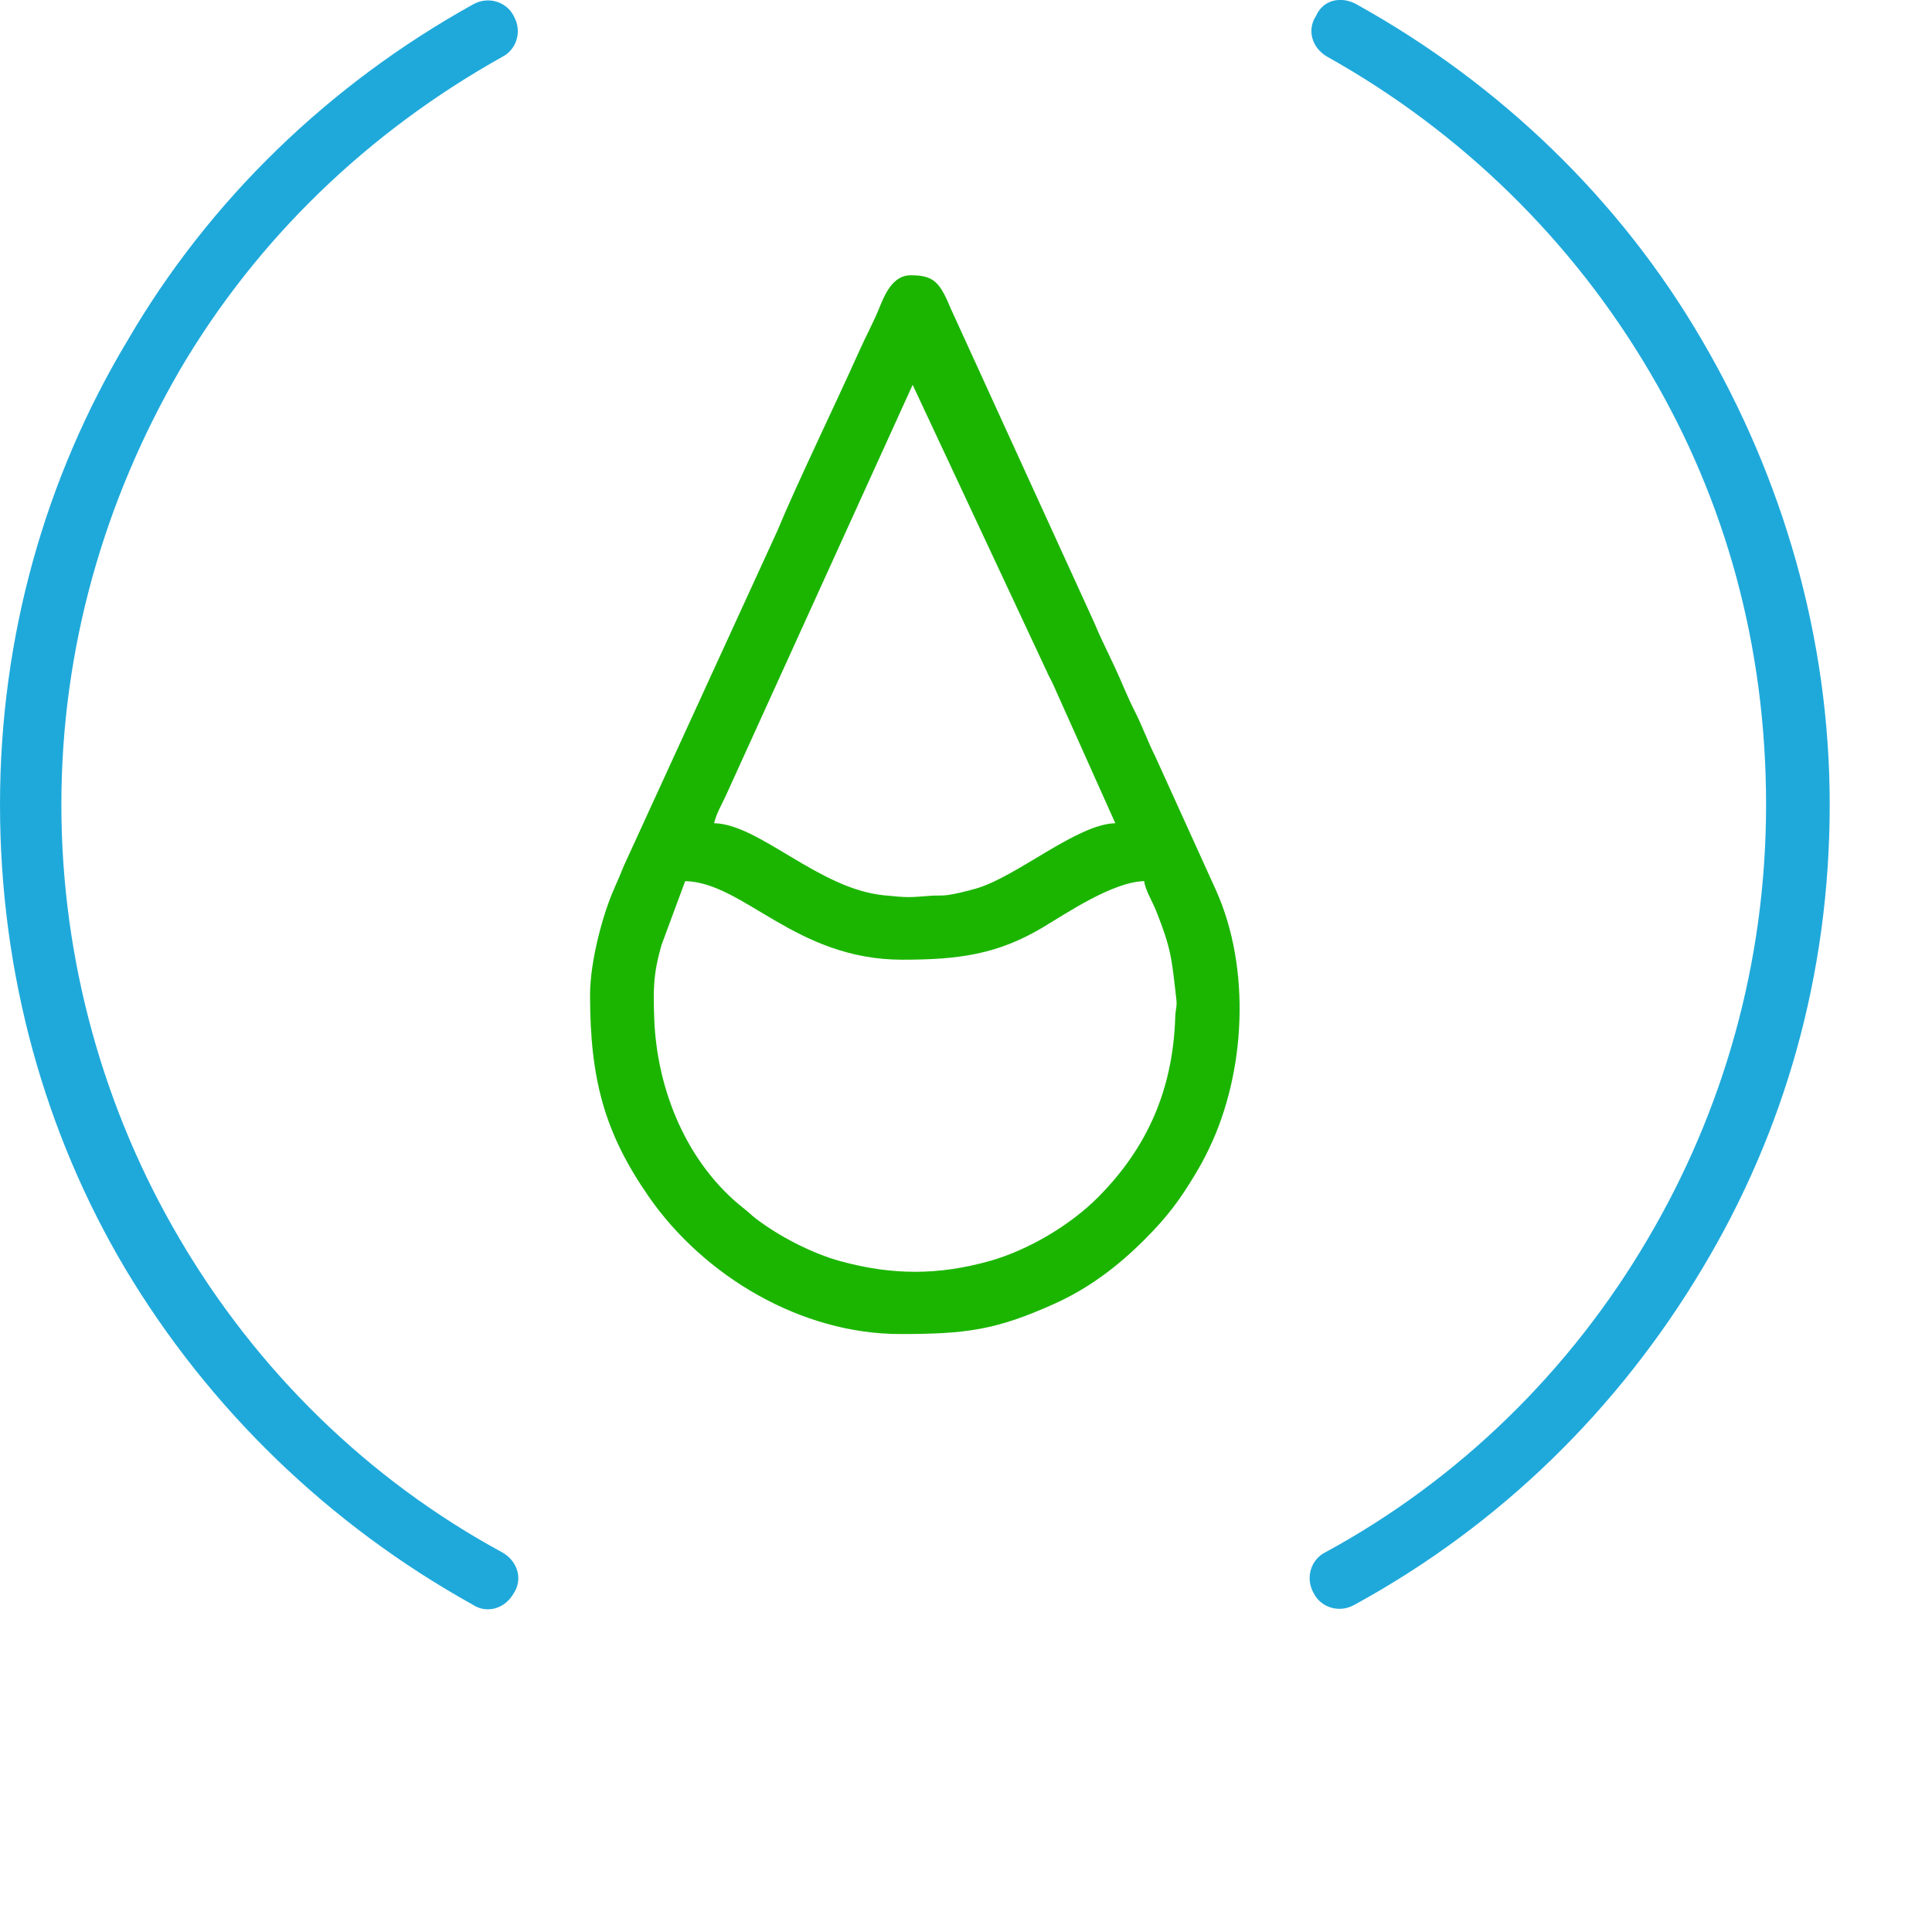
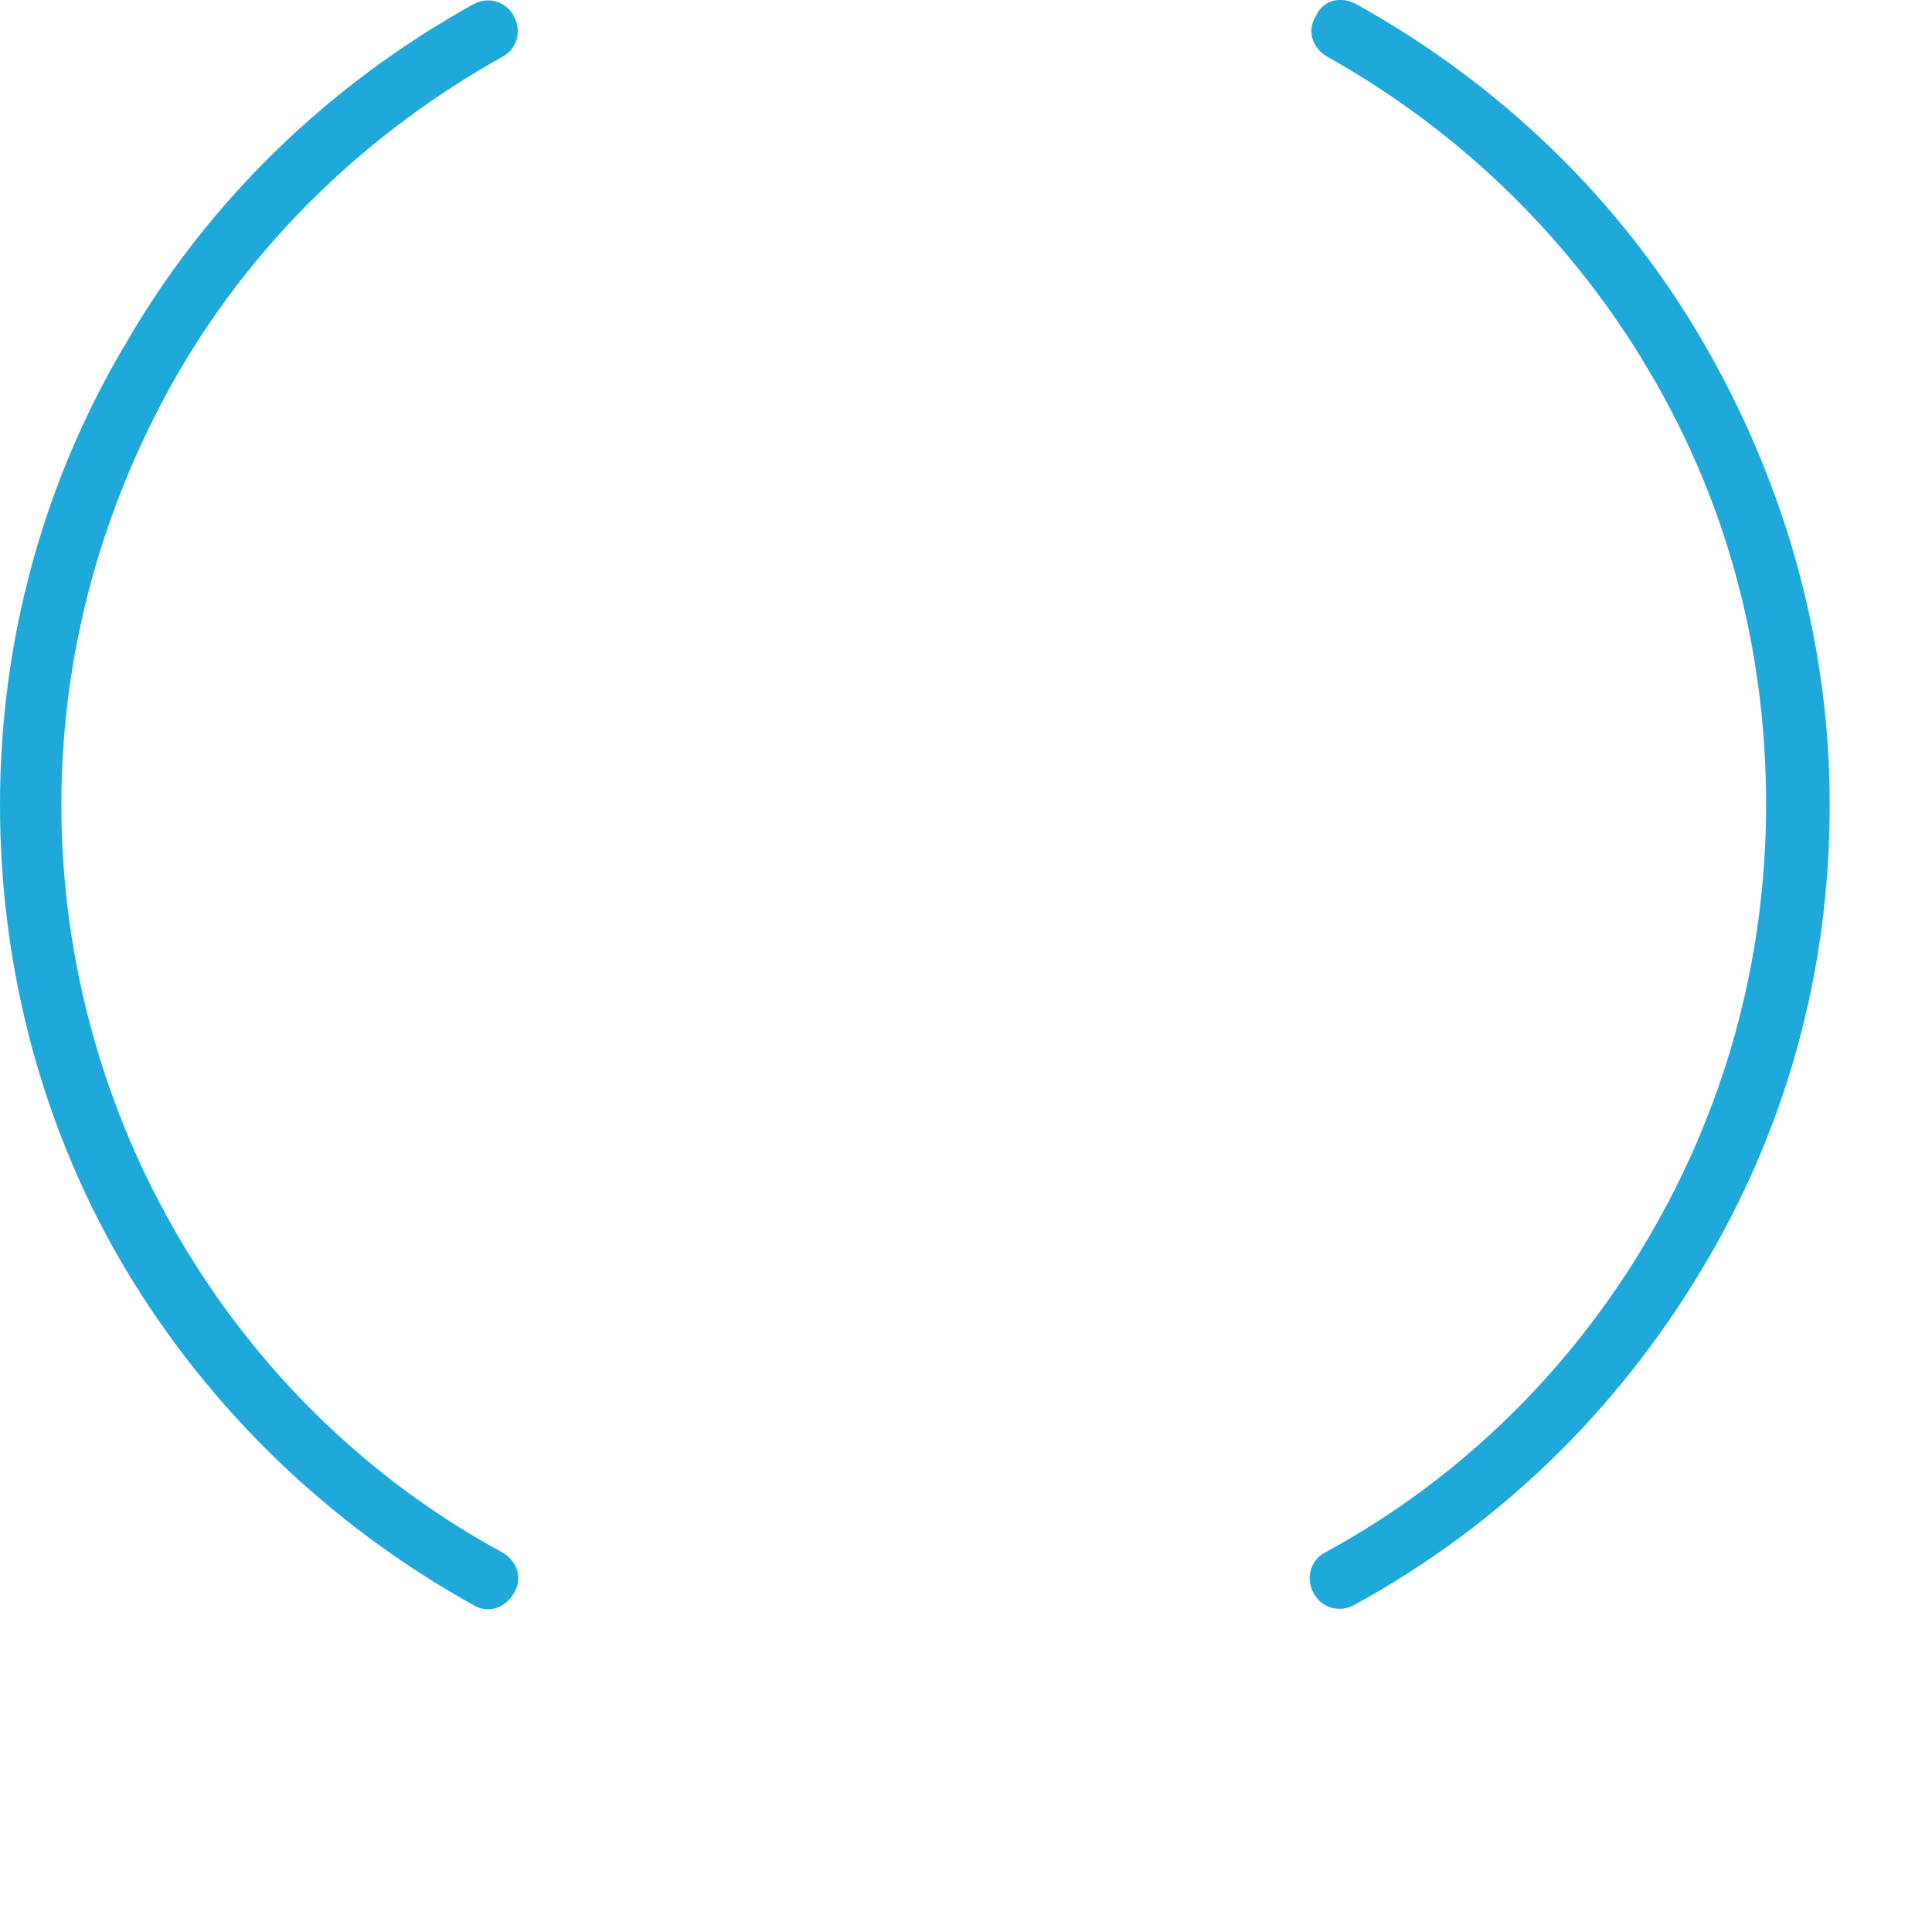
<svg xmlns="http://www.w3.org/2000/svg" id="Layer_1" x="0px" y="0px" width="85px" height="85px" viewBox="0 0 85 85" xml:space="preserve">
-   <path fill="#1FA9DB" d="M22.1,68.3c0.7,0.4,0.9,1.2,0.5,1.8c-0.4,0.7-1.2,0.9-1.8,0.5C14.5,67.1,9.2,62,5.5,55.8 C2,49.9,0,42.9,0,35.4C0,28,2,21,5.6,15C9.2,8.8,14.5,3.7,20.8,0.2c0.7-0.4,1.5-0.1,1.8,0.5c0.4,0.7,0.1,1.5-0.5,1.8 c-5.9,3.3-10.8,8-14.2,13.8C4.6,22,2.7,28.5,2.7,35.4s1.9,13.5,5.2,19.1C11.3,60.3,16.2,65.1,22.1,68.3 M58.4,2.5 c-0.7-0.4-0.9-1.2-0.5-1.8C58.2,0,59-0.2,59.7,0.2C66,3.7,71.3,8.8,74.9,15c3.5,6,5.6,13,5.6,20.4c0,7.5-2,14.4-5.6,20.4 C71.2,62,66,67.1,59.6,70.6C58.9,71,58.1,70.7,57.8,70.1c-0.399-0.699-0.1-1.5,0.5-1.8c5.9-3.2,10.8-8,14.2-13.8 c3.3-5.6,5.2-12.1,5.2-19.1S75.9,22,72.6,16.4C69.2,10.6,64.3,5.8,58.4,2.5z" />
+   <path fill="#1FA9DB" d="M22.1,68.3c0.7,0.4,0.9,1.2,0.5,1.8c-0.4,0.7-1.2,0.9-1.8,0.5C14.5,67.1,9.2,62,5.5,55.8 C2,49.9,0,42.9,0,35.4C0,28,2,21,5.6,15C9.2,8.8,14.5,3.7,20.8,0.2c0.7-0.4,1.5-0.1,1.8,0.5c0.4,0.7,0.1,1.5-0.5,1.8 c-5.9,3.3-10.8,8-14.2,13.8C4.6,22,2.7,28.5,2.7,35.4s1.9,13.5,5.2,19.1C11.3,60.3,16.2,65.1,22.1,68.3 M58.4,2.5 c-0.7-0.4-0.9-1.2-0.5-1.8C58.2,0,59-0.2,59.7,0.2C66,3.7,71.3,8.8,74.9,15c3.5,6,5.6,13,5.6,20.4c0,7.5-2,14.4-5.6,20.4 C71.2,62,66,67.1,59.6,70.6C58.9,71,58.1,70.7,57.8,70.1c-0.399-0.699-0.1-1.5,0.5-1.8c5.9-3.2,10.8-8,14.2-13.8 c3.3-5.6,5.2-12.1,5.2-19.1S75.9,22,72.6,16.4C69.2,10.6,64.3,5.8,58.4,2.5" />
  <g>
    <g>
-       <path fill-rule="evenodd" clip-rule="evenodd" fill="#1BB500" d="M25.96,43.77c0,3.709,0.632,6.068,2.584,8.879 c2.432,3.504,6.706,6.043,11.063,6.043c2.915,0,4.216-0.178,6.771-1.326c1.543-0.693,2.819-1.67,3.986-2.838 c0.989-0.988,1.539-1.729,2.224-2.871c0.239-0.4,0.396-0.686,0.605-1.123c1.61-3.342,1.853-7.928,0.303-11.373l-2.67-5.883 c-0.341-0.676-0.566-1.328-0.909-2.002c-0.335-0.66-0.562-1.262-0.879-1.941c-0.319-0.688-0.626-1.285-0.919-1.992l-6.277-13.74 c-0.493-1.193-0.758-1.492-1.78-1.492c-0.787,0-1.139,0.85-1.378,1.441c-0.245,0.607-0.62,1.309-0.896,1.926 c-0.953,2.137-2.764,5.879-3.587,7.875l-6.748,14.725c-0.161,0.389-0.264,0.646-0.433,1.021 C26.538,40.172,25.96,42.271,25.96,43.77 M40.153,16.93l5.887,12.582c0.104,0.244,0.203,0.398,0.298,0.611l2.731,6.096 c-1.695,0.037-4.321,2.354-6.132,2.875c-0.382,0.109-0.923,0.242-1.26,0.287c-0.25,0.033-0.455,0.01-0.7,0.027 c-0.995,0.076-0.98,0.092-2.087-0.018c-2.877-0.285-5.472-3.127-7.472-3.172c0.1-0.426,0.335-0.824,0.516-1.213L40.153,16.93z M30.145,38.766c2.586,0.059,4.845,3.457,9.553,3.457c2.456,0,4.167-0.227,6.148-1.402c1.022-0.605,3.095-2.023,4.496-2.055 c0.03,0.365,0.363,0.904,0.521,1.301c0.671,1.693,0.685,2.096,0.886,3.85c0.049,0.42-0.028,0.393-0.044,0.852 c-0.103,3.137-1.206,5.699-3.386,7.896c-1.219,1.229-3.063,2.326-4.746,2.805c-2.271,0.645-4.318,0.639-6.587,0.02 c-1.283-0.35-2.735-1.113-3.75-1.891c-0.2-0.154-0.276-0.25-0.492-0.418c-2.521-1.971-3.858-5.238-3.962-8.412 c-0.038-1.189-0.057-1.896,0.329-3.213L30.145,38.766z" />
-     </g>
+       </g>
  </g>
</svg>